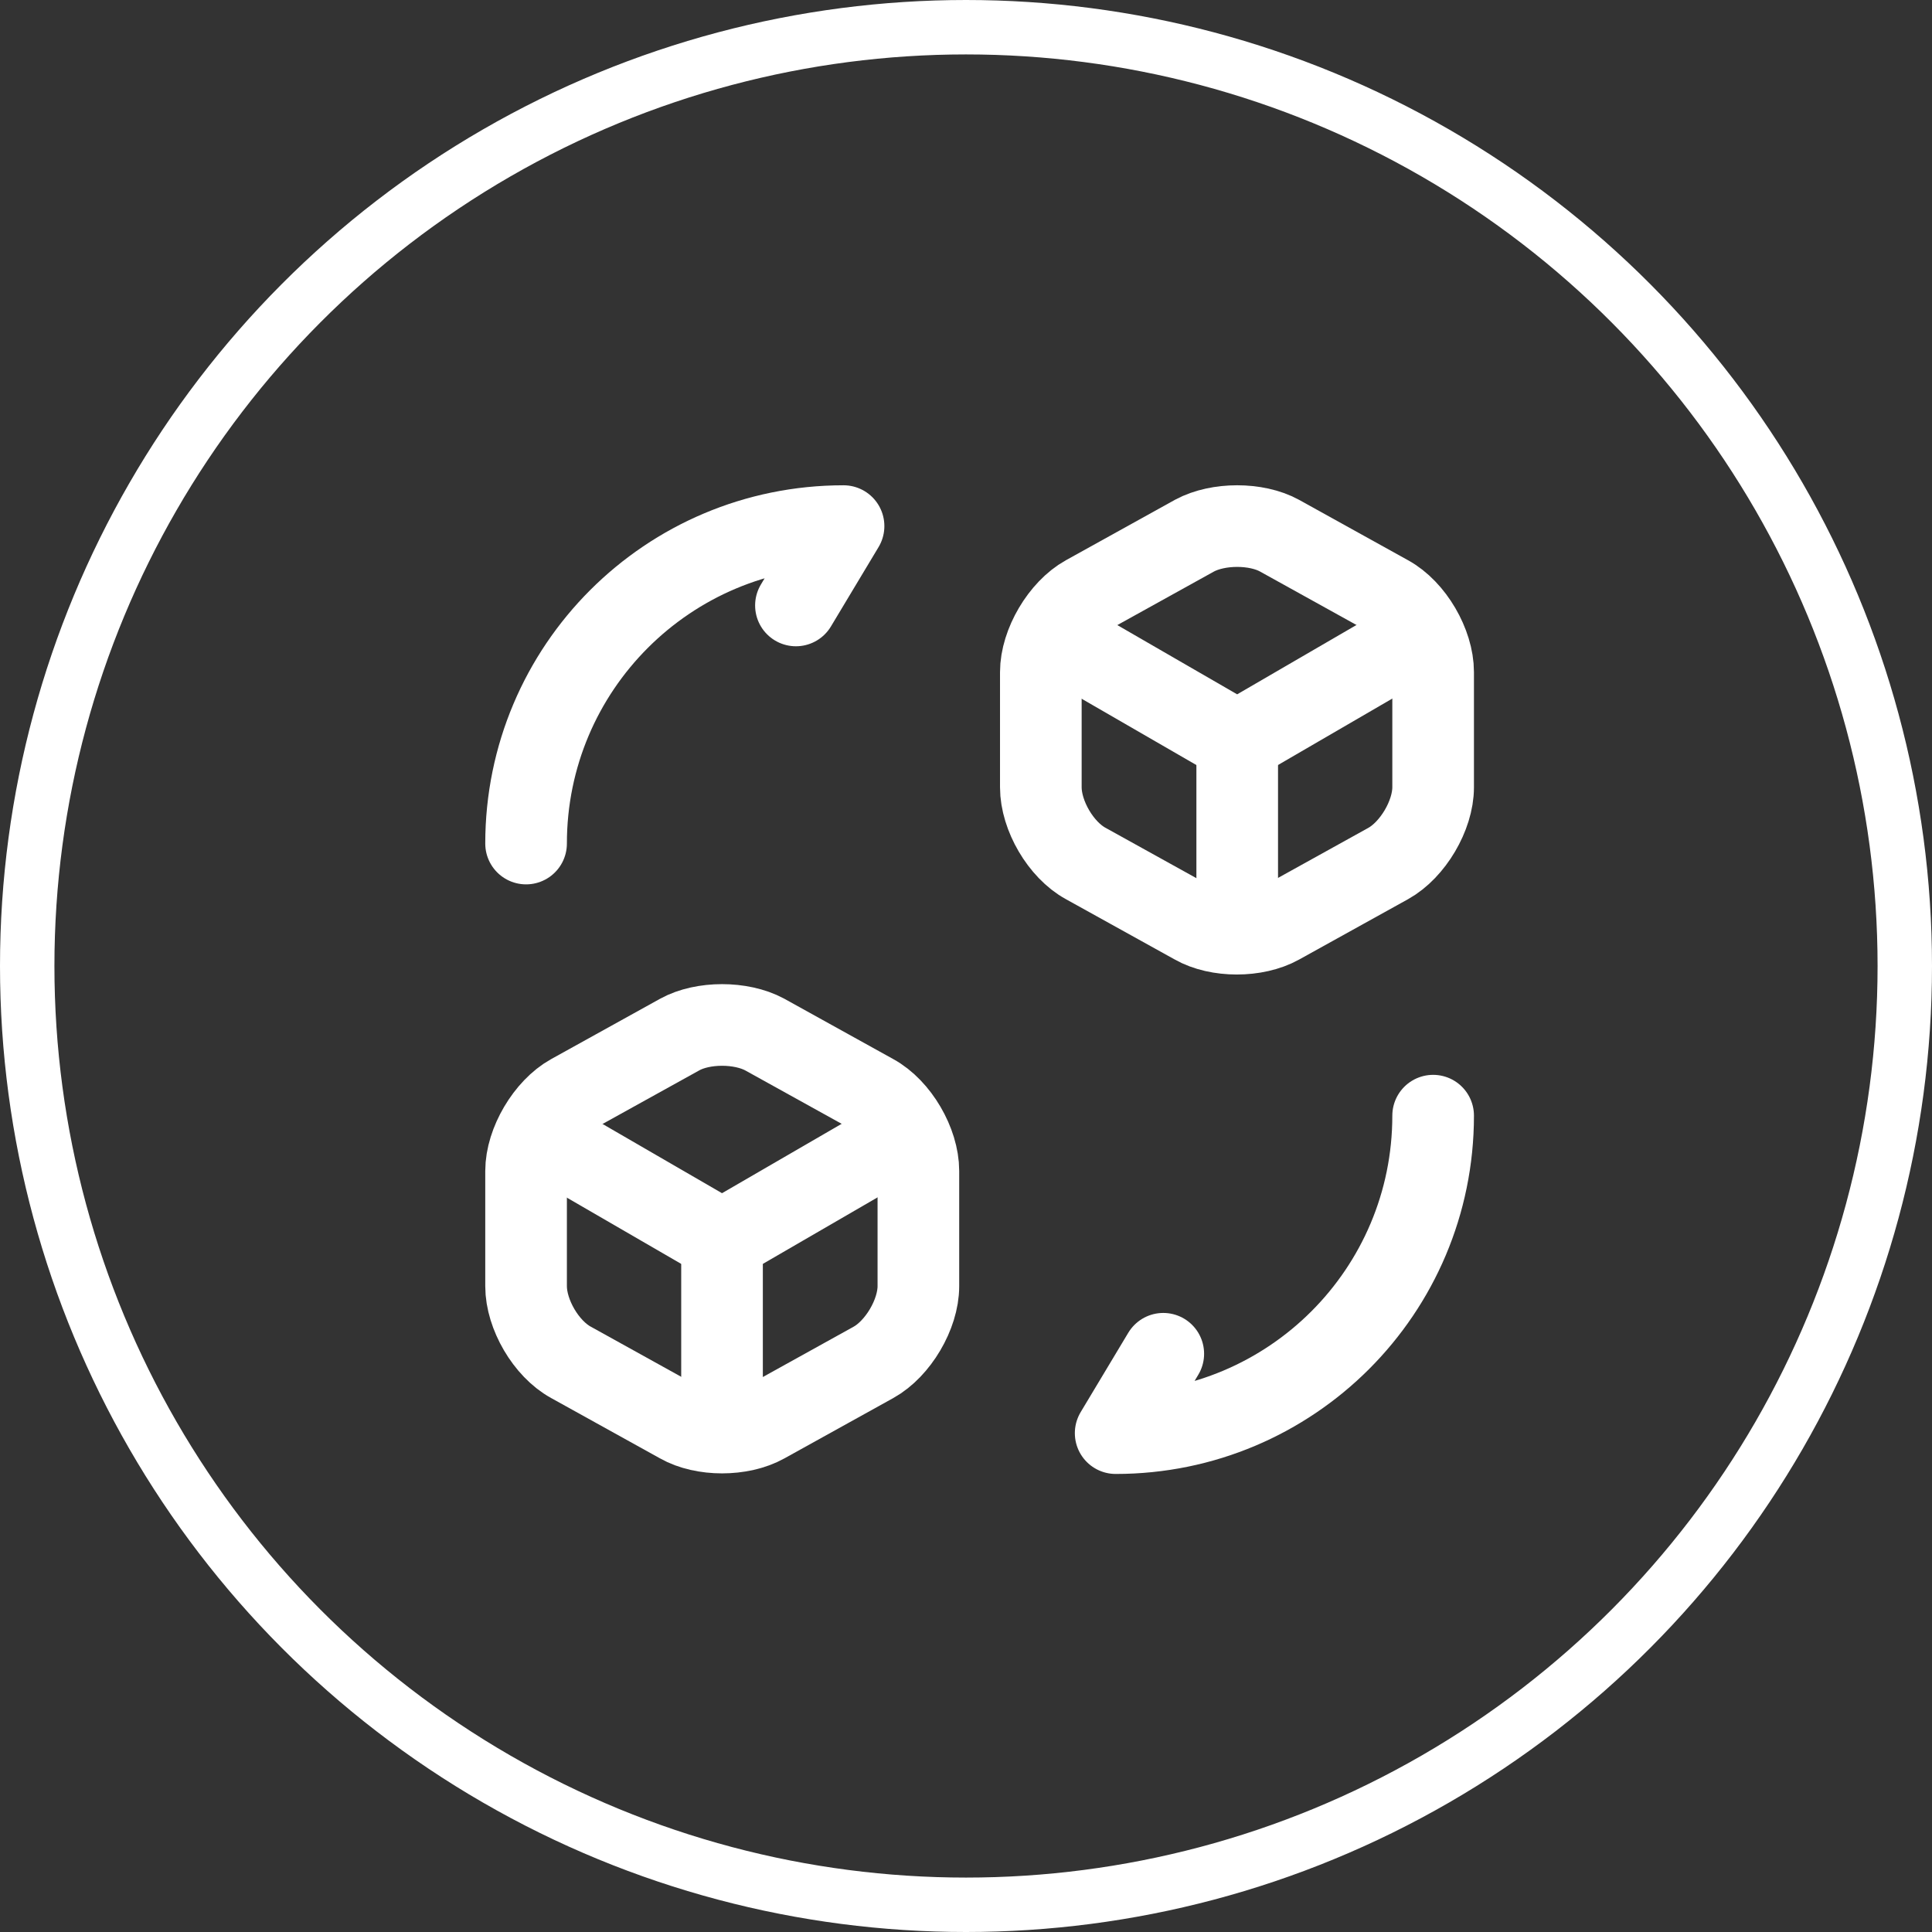
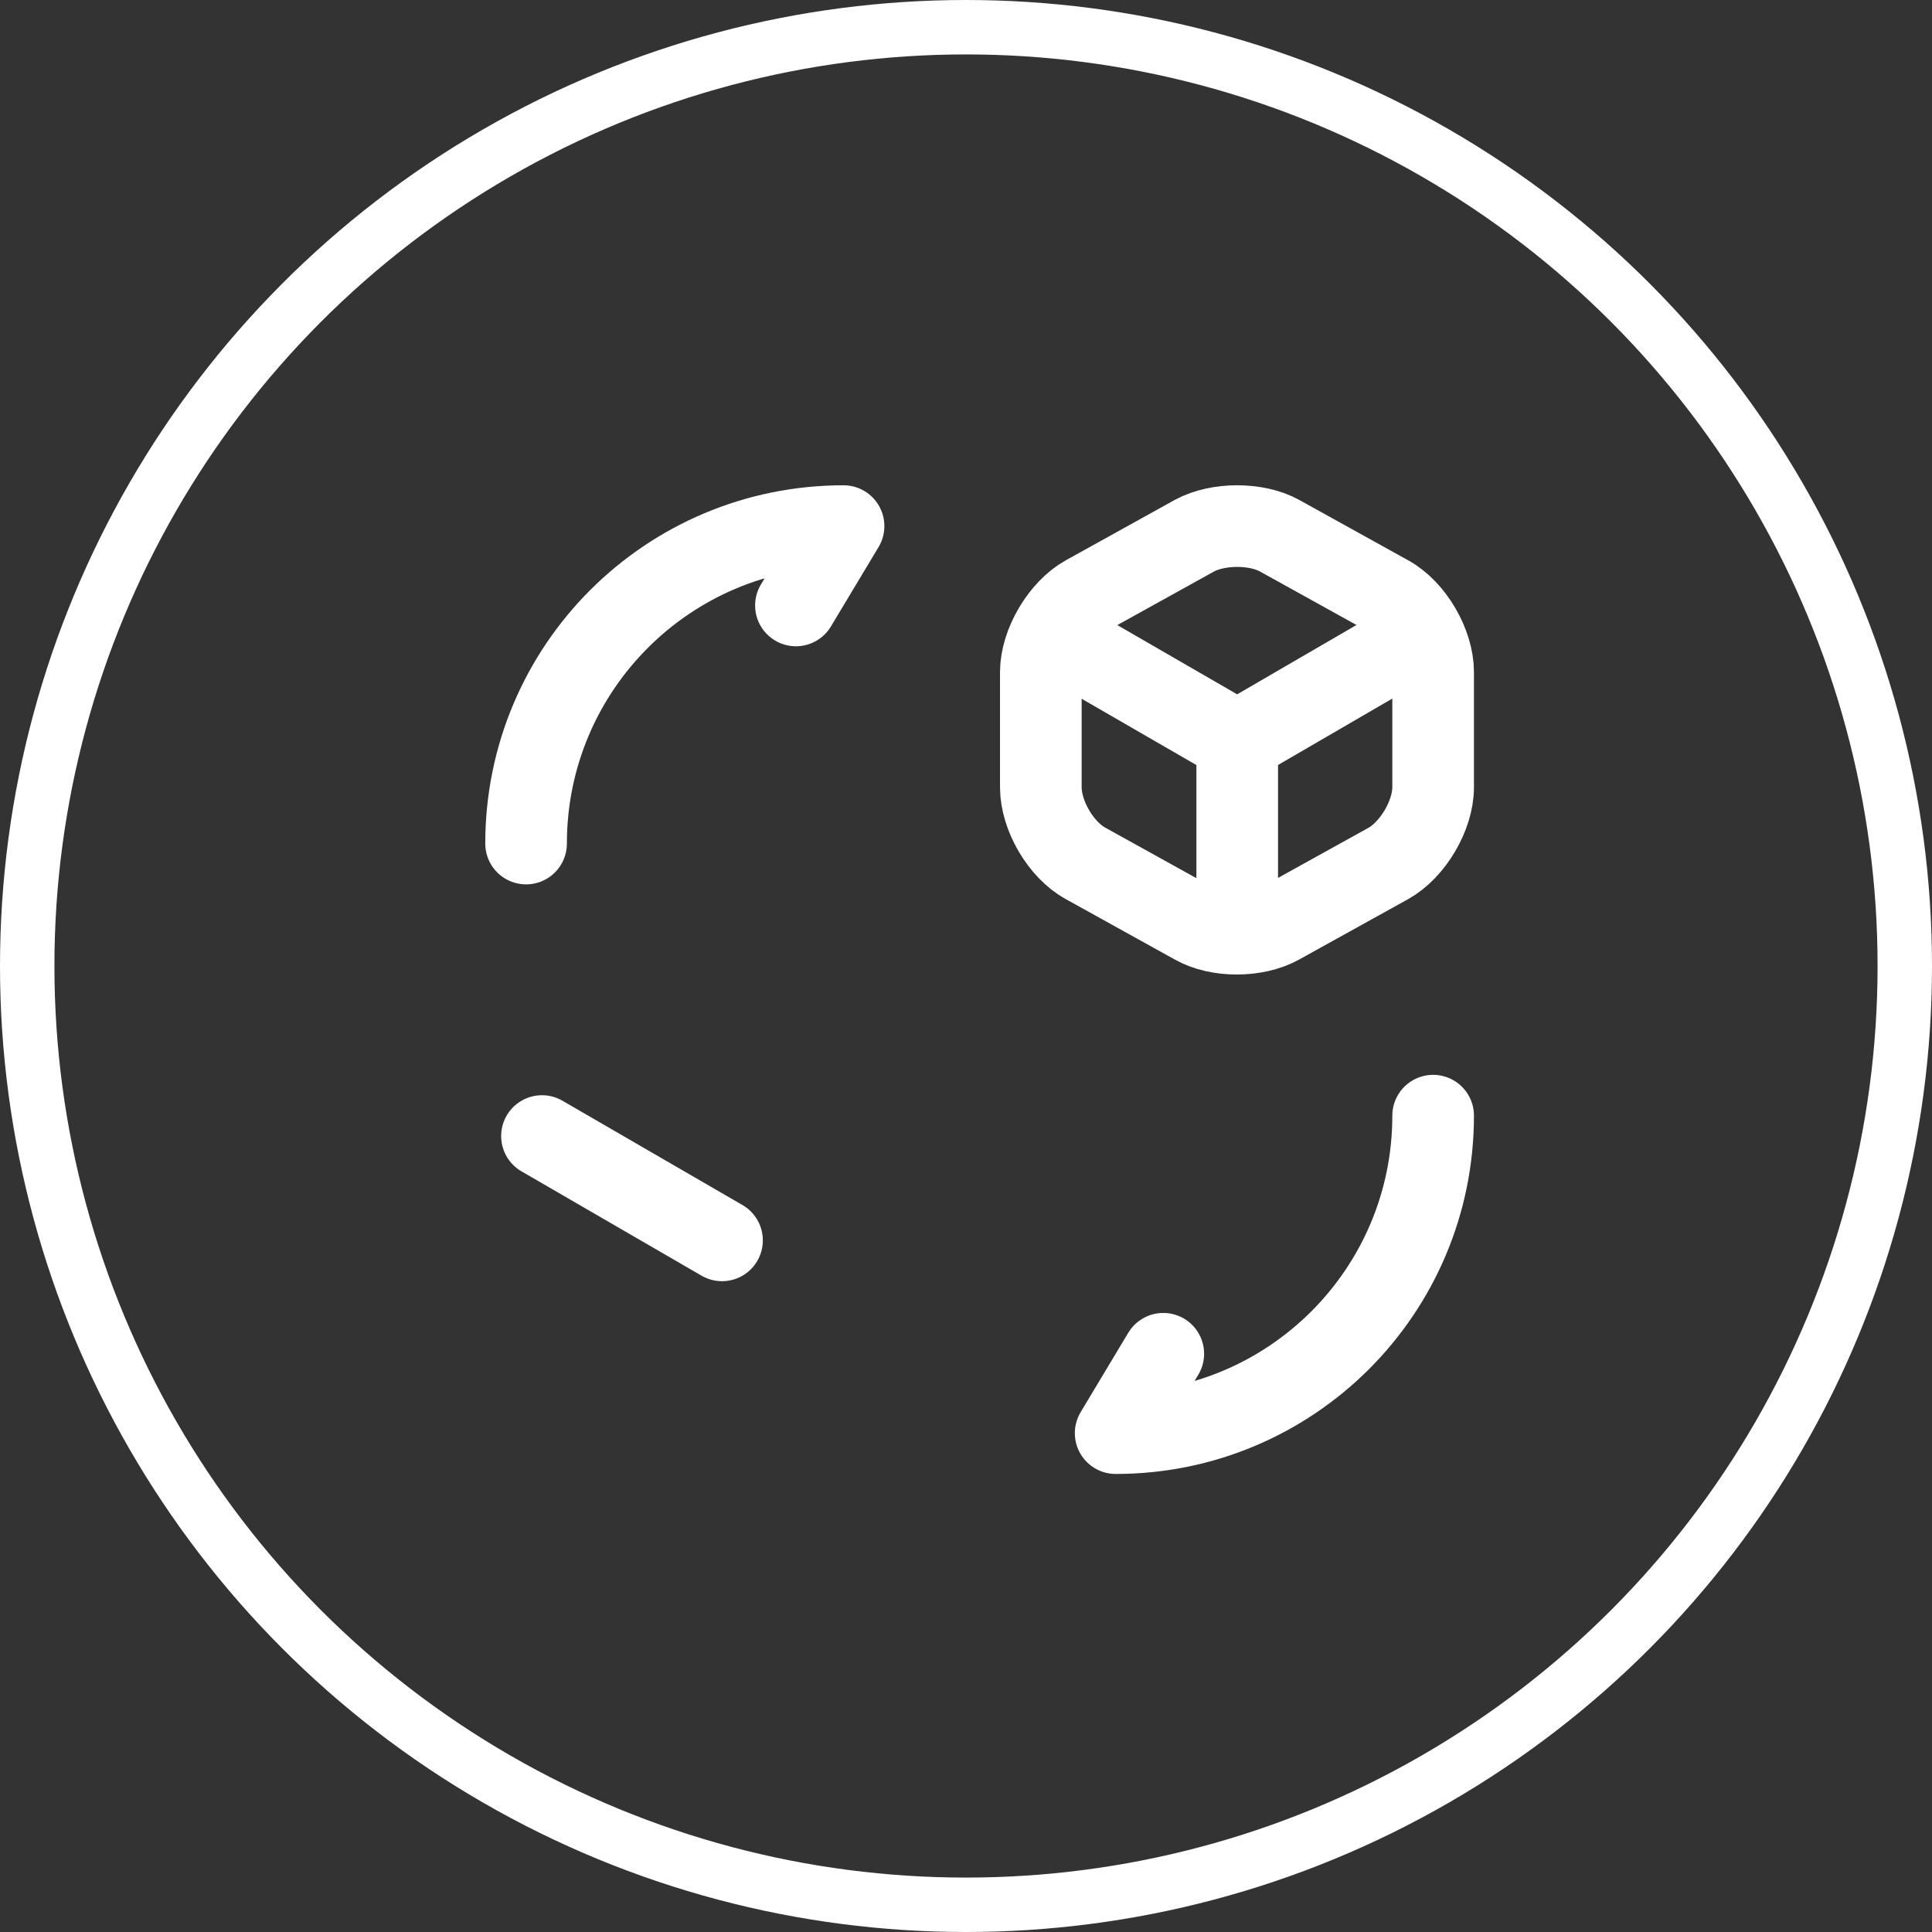
<svg xmlns="http://www.w3.org/2000/svg" width="71" height="71" viewBox="0 0 71 71" fill="none">
  <rect x="0" y="0" width="71" height="71" fill="#333333" stroke="none" />
  <circle cx="35.5" cy="35.5" r="34.5" stroke="white" stroke-width="2" />
  <path d="M52.667 41C52.667 47.45 47.45 52.667 41 52.667L42.75 49.75" stroke="white" stroke-width="3" stroke-linecap="round" stroke-linejoin="round" />
  <path d="M19.333 31C19.333 24.55 24.55 19.334 31 19.334L29.25 22.25" stroke="white" stroke-width="3" stroke-linecap="round" stroke-linejoin="round" />
  <path d="M38.834 23.417L45.467 27.25L52.033 23.434" stroke="white" stroke-width="3" stroke-linecap="round" stroke-linejoin="round" />
  <path d="M45.467 34.034V27.234" stroke="white" stroke-width="3" stroke-linecap="round" stroke-linejoin="round" />
  <path d="M43.9 19.683L39.9 21.9C39 22.4 38.25 23.667 38.25 24.7V28.933C38.25 29.967 38.983 31.233 39.9 31.733L43.9 33.95C44.75 34.434 46.15 34.434 47.017 33.95L51.017 31.733C51.917 31.233 52.667 29.967 52.667 28.933V24.7C52.667 23.667 51.933 22.4 51.017 21.9L47.017 19.683C46.167 19.217 44.767 19.217 43.9 19.683Z" stroke="white" stroke-width="3" stroke-linecap="round" stroke-linejoin="round" />
-   <path d="M19.917 41.749L26.534 45.583L33.117 41.766" stroke="white" stroke-width="3" stroke-linecap="round" stroke-linejoin="round" />
-   <path d="M26.534 52.366V45.566" stroke="white" stroke-width="3" stroke-linecap="round" stroke-linejoin="round" />
-   <path d="M24.983 38.017L20.983 40.233C20.083 40.733 19.333 42 19.333 43.033V47.267C19.333 48.3 20.067 49.566 20.983 50.066L24.983 52.283C25.833 52.767 27.233 52.767 28.1 52.283L32.1 50.066C33 49.566 33.75 48.3 33.75 47.267V43.033C33.75 42 33.017 40.733 32.1 40.233L28.1 38.017C27.233 37.55 25.833 37.55 24.983 38.017Z" stroke="white" stroke-width="3" stroke-linecap="round" stroke-linejoin="round" />
+   <path d="M19.917 41.749L26.534 45.583" stroke="white" stroke-width="3" stroke-linecap="round" stroke-linejoin="round" />
</svg>